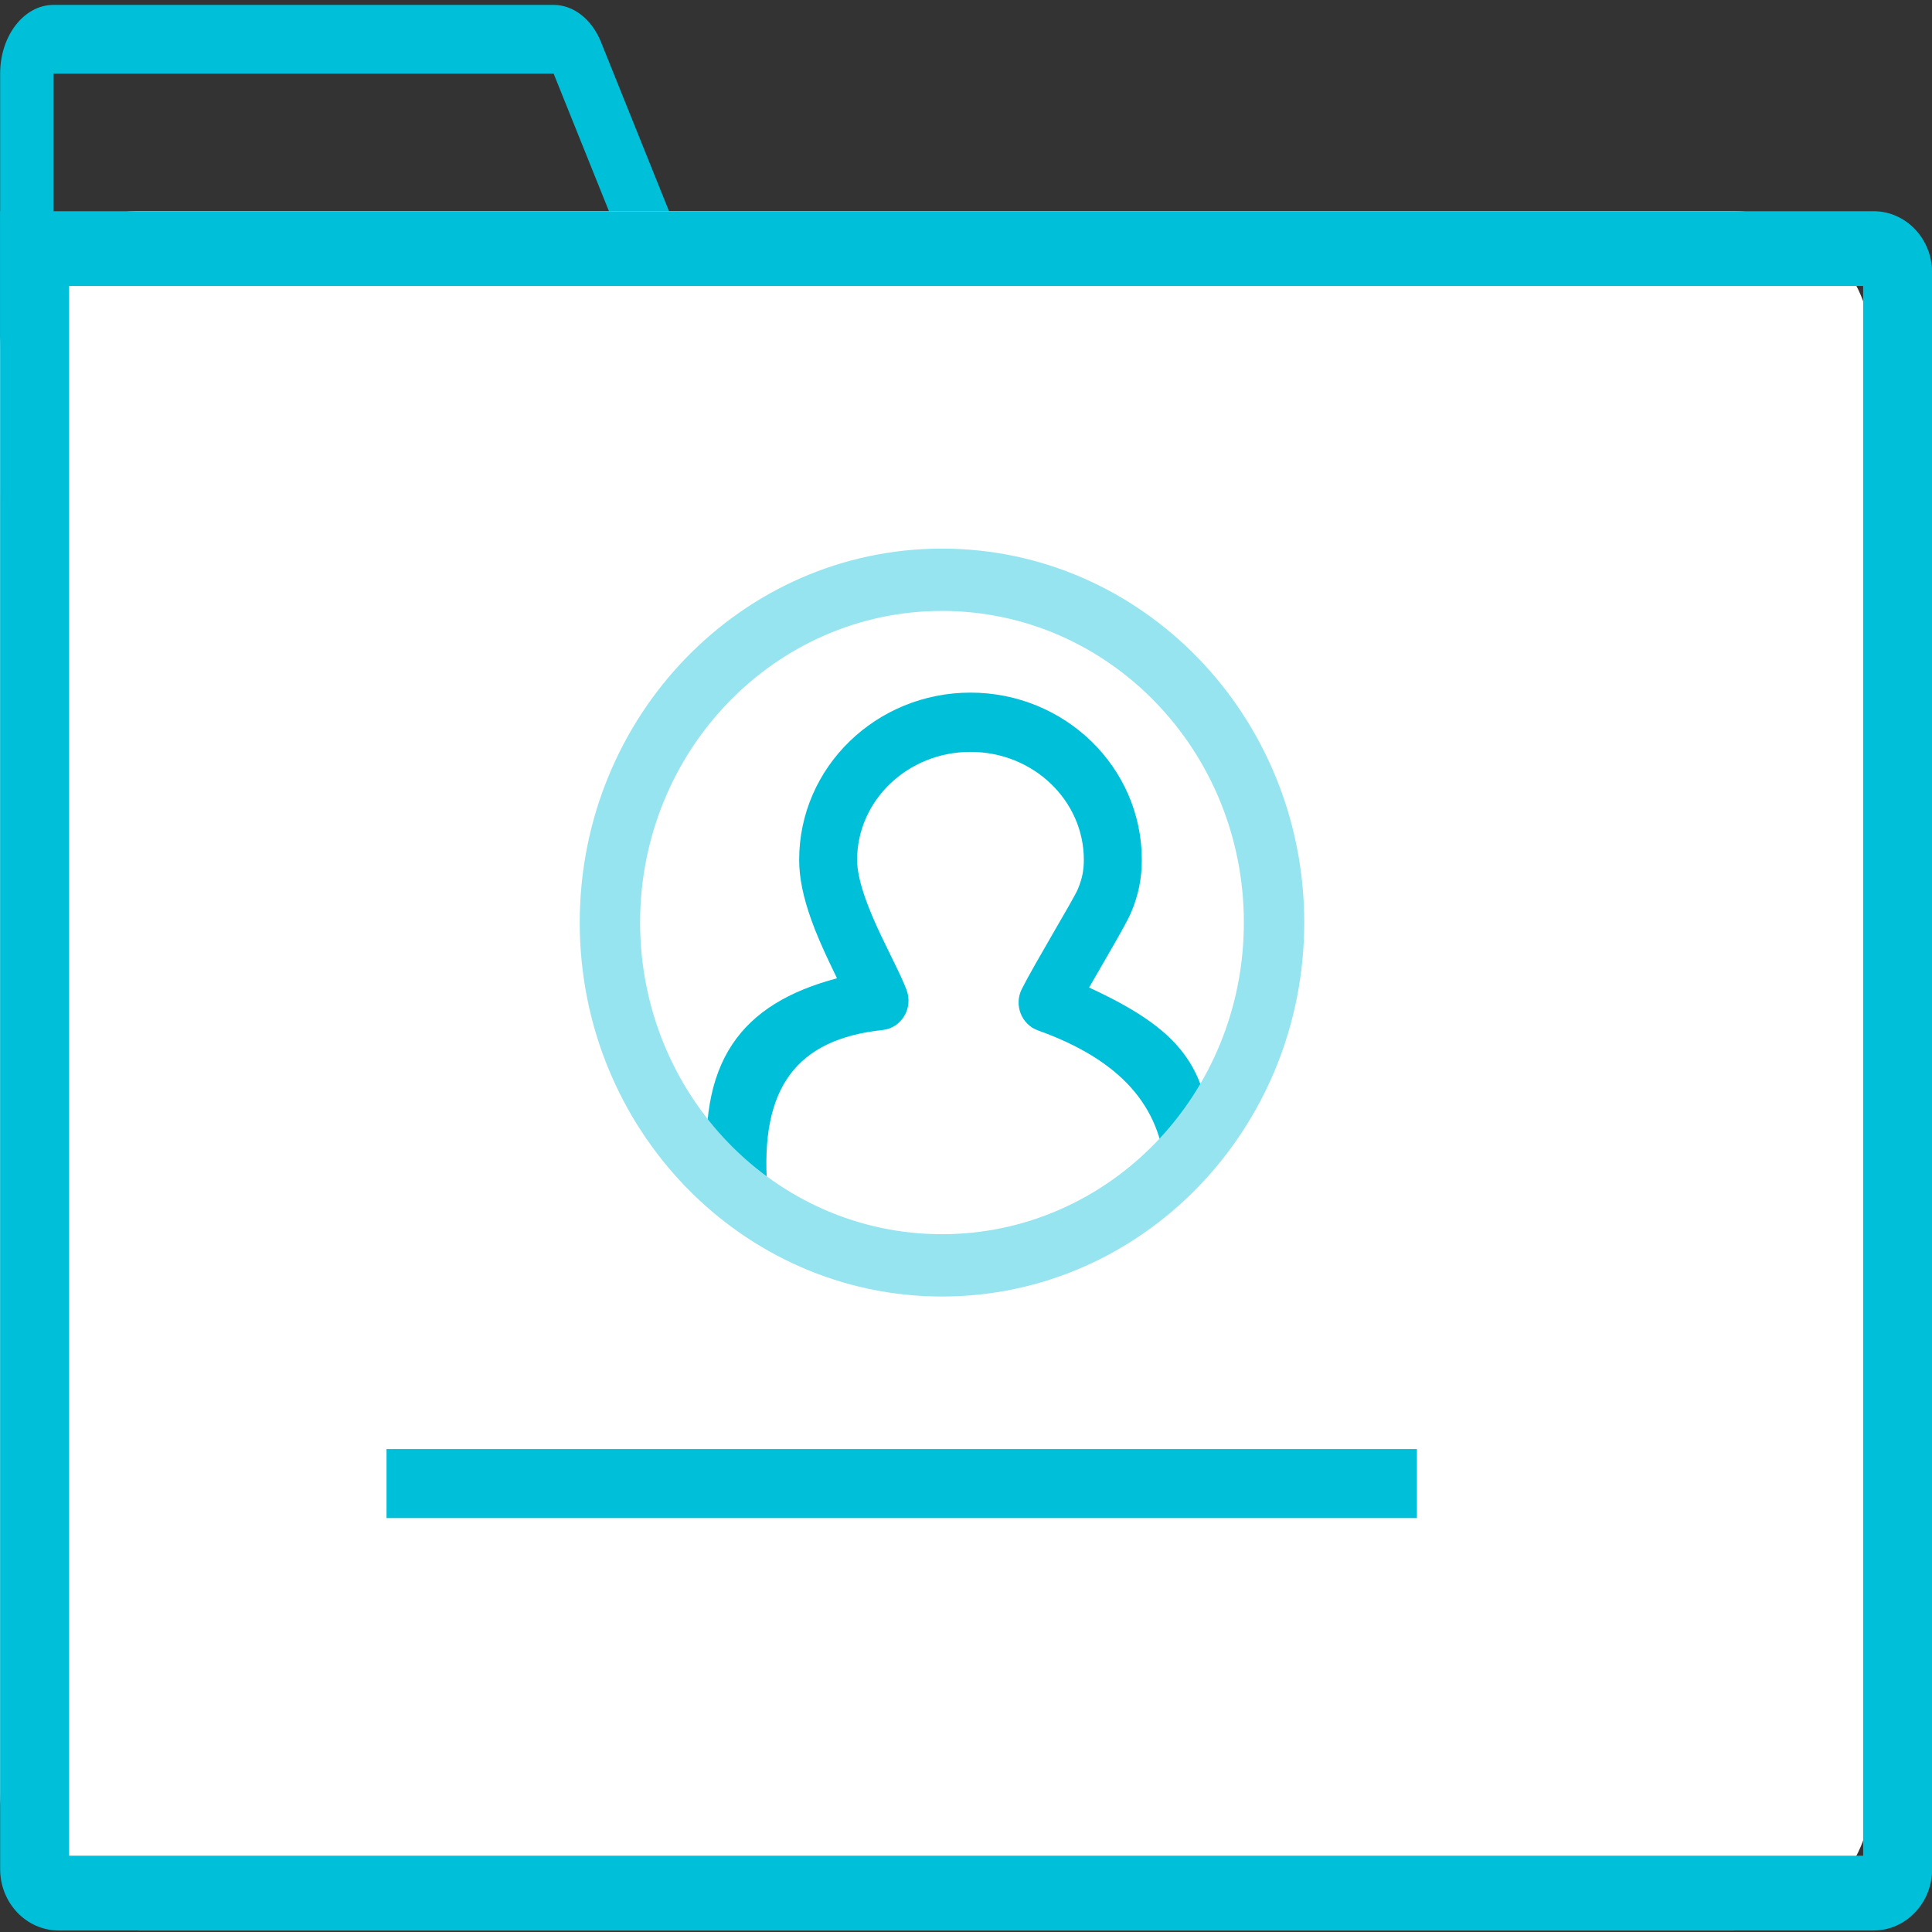
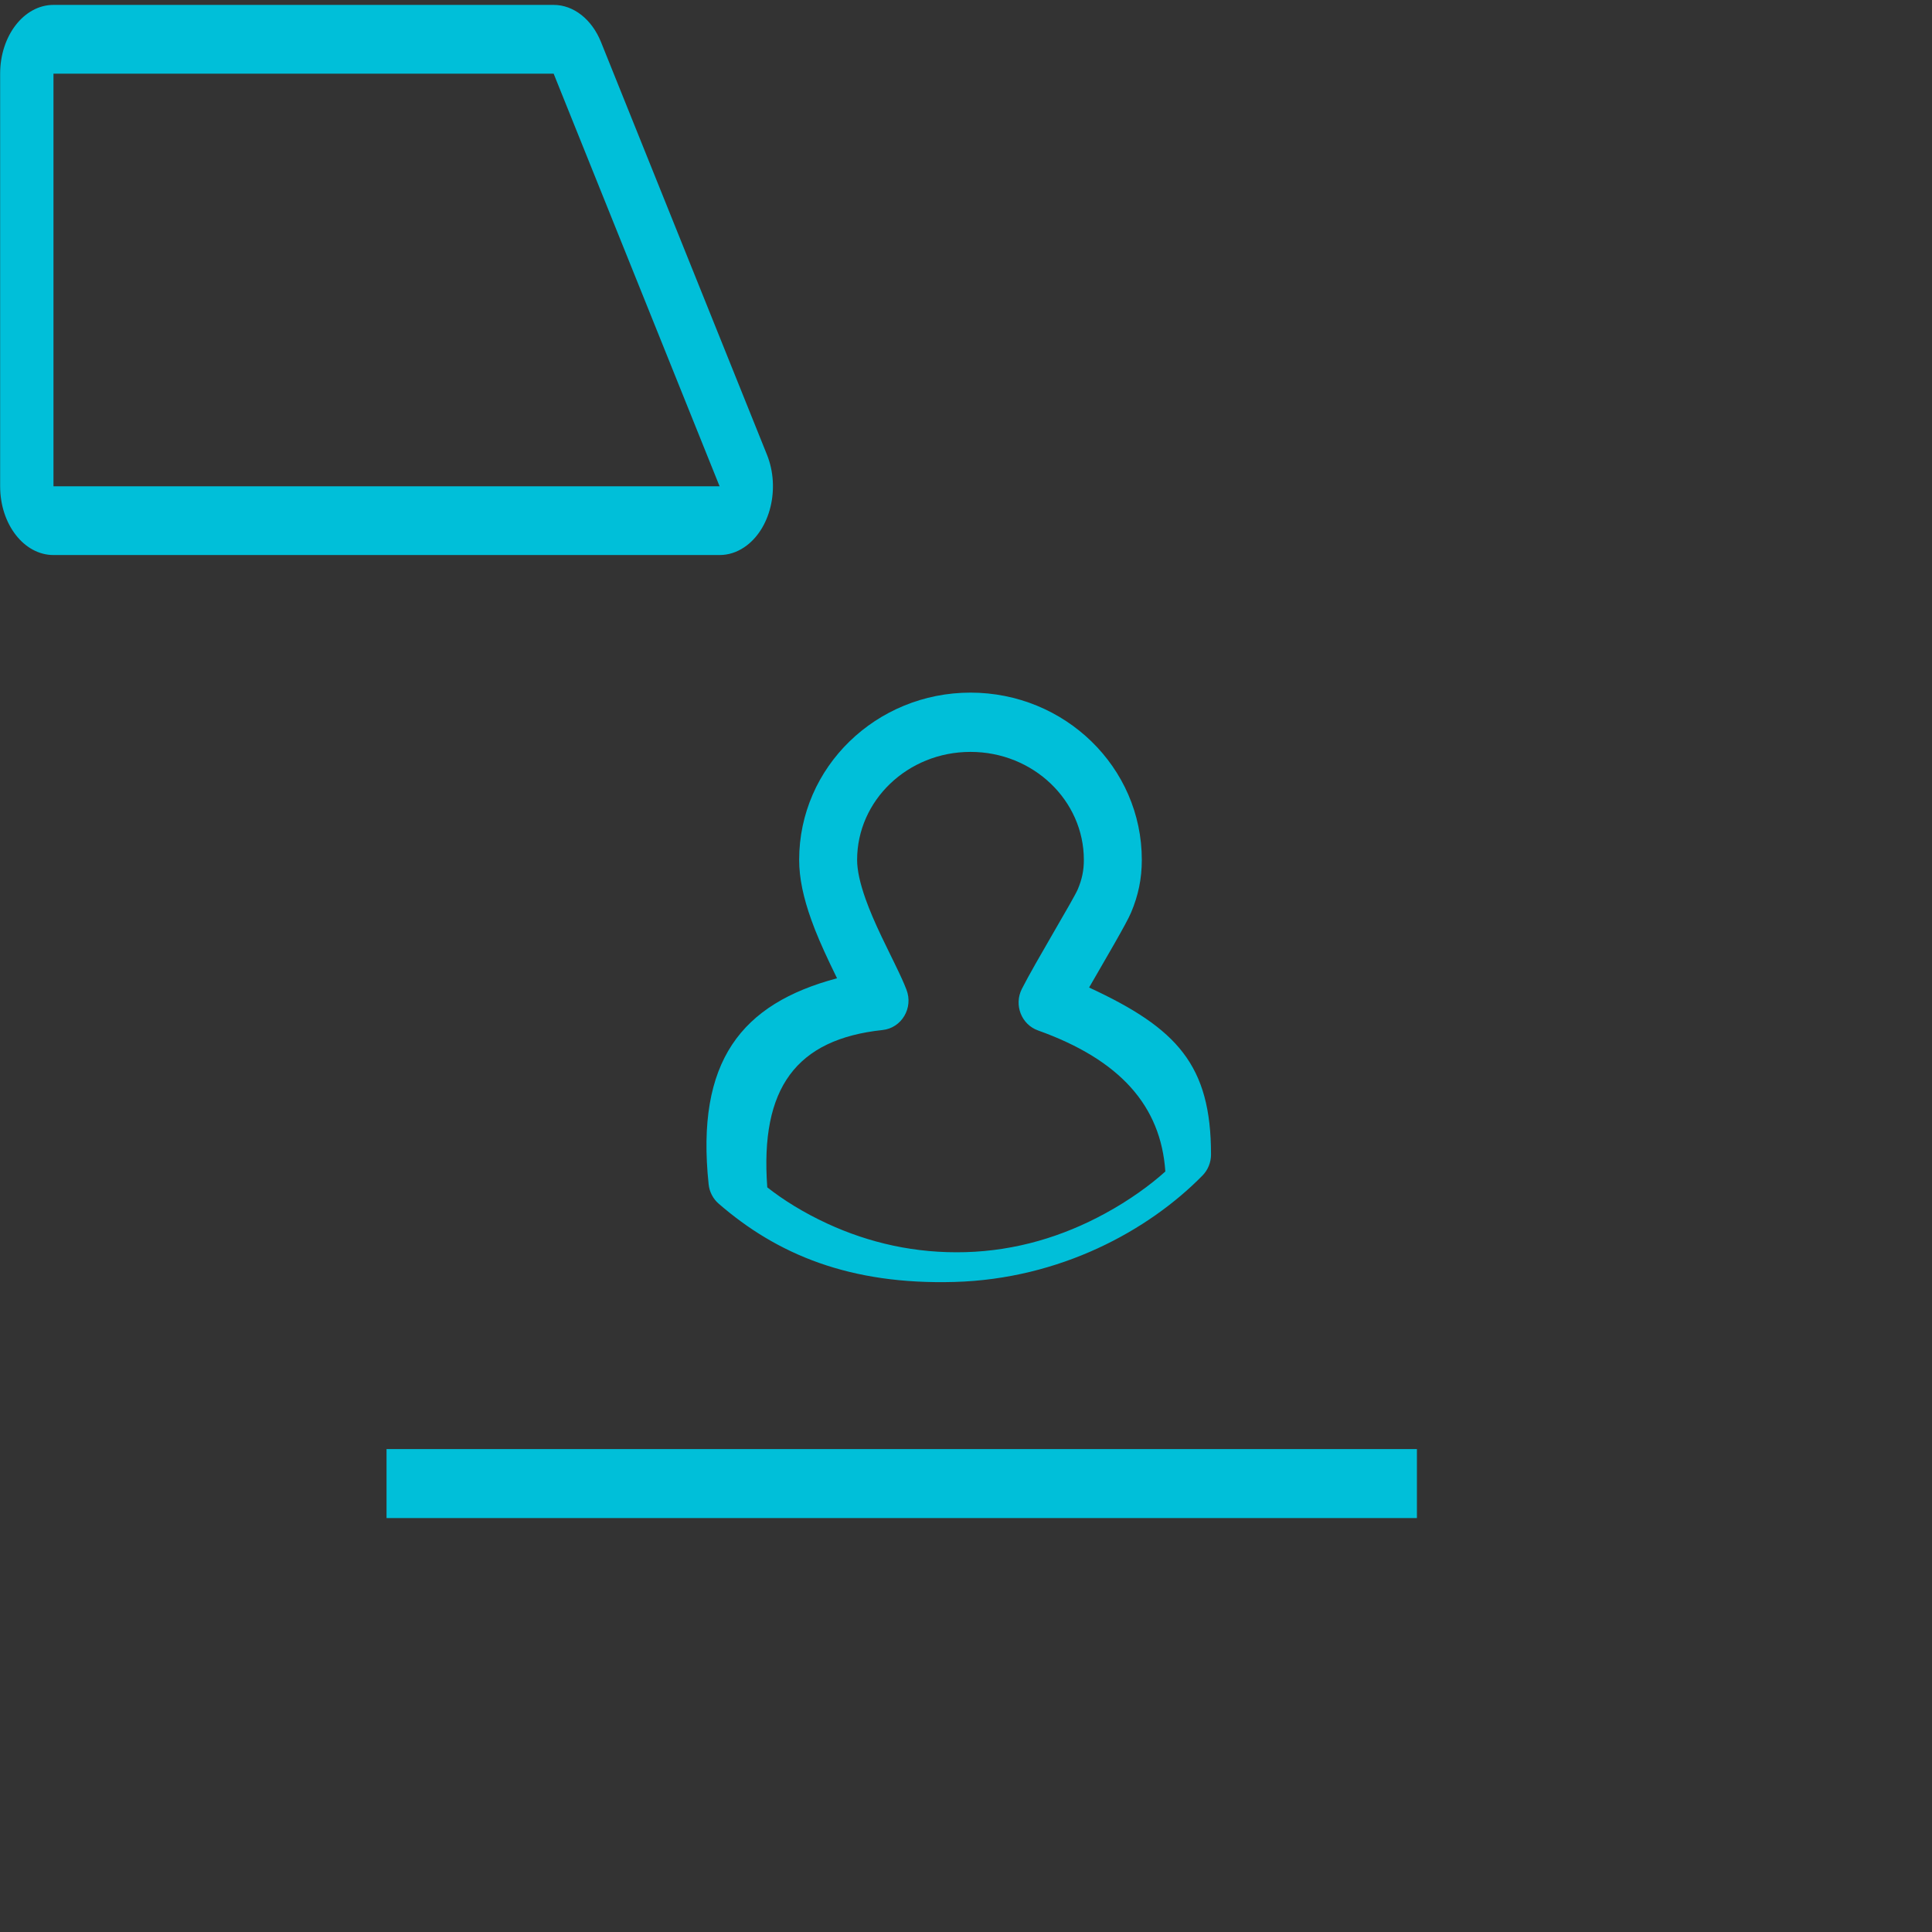
<svg xmlns="http://www.w3.org/2000/svg" width="28px" height="28px" viewBox="0 0 28 28" version="1.1">
  <rect x="0" y="0" width="28" height="28" fill="#333333" stroke="none" />
  <title>icon</title>
  <desc>Created with Sketch.</desc>
  <g id="Page-1" stroke="none" stroke-width="1" fill="none" fill-rule="evenodd">
    <g id="Menu-" transform="translate(-47, -236)">
      <g id="Menu" transform="translate(20, 13)">
        <g id="SIRH" transform="translate(17.002, 188)">
          <g id="Pilar---SIRH" transform="translate(0, 17)">
            <g id="icon" transform="translate(8, 16)">
-               <rect id="BG" x="0" y="0" width="32" height="32" />
              <path d="M2.773,2.071 L10.022,2.071 C10.31,2.071 10.575,2.279 10.708,2.609 L13.113,8.589 C13.31,9.077 13.162,9.679 12.783,9.932 C12.673,10.006 12.551,10.044 12.427,10.044 L2.773,10.044 C2.346,10.044 2,9.598 2,9.048 L2,3.068 C2,2.517 2.346,2.071 2.773,2.071 Z M2.773,3.068 L2.773,9.048 L12.427,9.048 L10.022,3.068 L2.773,3.068 Z" id="bg" fill="#00BFD9" fill-rule="nonzero" />
-               <path d="M4,5.061 L27.125,5.061 C28.23,5.061 29.125,5.957 29.125,7.061 L29.125,27.978 C29.125,29.082 28.23,29.978 27.125,29.978 L4,29.978 C2.895,29.978 2,29.082 2,27.978 L2,7.061 C2,5.957 2.895,5.061 4,5.061 Z" id="bg" fill="#FFFFFF" />
-               <path d="M2,5.061 L29.152,5.061 C29.62,5.061 30,5.46 30,5.951 L30,29.088 C30,29.579 29.62,29.978 29.152,29.978 L2.848,29.978 C2.38,29.978 2,29.579 2,29.088 L2,5.061 Z M3,6.145 L3,28.894 L29,28.894 L29,6.145 L3,6.145 Z" id="bg" fill="#00BFD9" fill-rule="nonzero" />
              <path d="M14.021,15.954 C13.91,15.719 13.824,15.522 13.755,15.328 C13.642,15.012 13.58,14.728 13.58,14.462 C13.58,13.117 14.698,12.038 16.063,12.038 C17.428,12.038 18.546,13.117 18.546,14.462 C18.546,14.736 18.495,14.977 18.391,15.224 C18.325,15.383 18.017,15.903 17.782,16.312 C19.062,16.904 19.549,17.439 19.549,18.733 C19.549,18.847 19.504,18.957 19.425,19.037 C18.638,19.838 17.358,20.536 15.832,20.579 C14.315,20.622 13.261,20.18 12.414,19.445 C12.332,19.374 12.279,19.273 12.268,19.163 C12.08,17.38 12.742,16.547 14.129,16.178 C14.088,16.092 14.042,15.999 14.021,15.954 Z M17.042,16.934 C16.8,16.848 16.69,16.563 16.808,16.331 C17.006,15.941 17.556,15.036 17.619,14.886 C17.679,14.743 17.706,14.617 17.706,14.462 C17.706,13.603 16.975,12.897 16.063,12.897 C15.151,12.897 14.42,13.603 14.42,14.462 C14.42,14.612 14.462,14.803 14.544,15.033 C14.602,15.195 14.676,15.368 14.776,15.578 C14.822,15.675 14.987,16.01 14.972,15.981 C15.049,16.139 15.098,16.246 15.135,16.343 C15.238,16.608 15.065,16.899 14.788,16.928 C13.541,17.061 13.011,17.764 13.118,19.208 C13.347,19.388 13.637,19.571 13.985,19.732 C14.595,20.014 15.267,20.168 15.994,20.147 C16.72,20.126 17.397,19.923 18.013,19.587 C18.365,19.396 18.669,19.175 18.887,18.978 C18.822,18.027 18.232,17.36 17.042,16.934 Z" id="Personna" fill="#00BFD9" fill-rule="nonzero" />
              <rect id="Line" fill="#00BFD9" x="7.6" y="23.001" width="14.933" height="1" />
-               <path d="M15.65,20.79 C18.549,20.79 20.9,18.363 20.9,15.37 C20.9,12.377 18.549,9.951 15.65,9.951 C12.751,9.951 10.4,12.377 10.4,15.37 C10.4,18.363 12.751,20.79 15.65,20.79 Z M15.65,19.887 C13.234,19.887 11.275,17.865 11.275,15.37 C11.275,12.876 13.234,10.854 15.65,10.854 C18.066,10.854 20.025,12.876 20.025,15.37 C20.025,17.865 18.066,19.887 15.65,19.887 Z" id="Oval" fill="#95E4EF" fill-rule="nonzero" />
            </g>
          </g>
        </g>
      </g>
    </g>
  </g>
</svg>